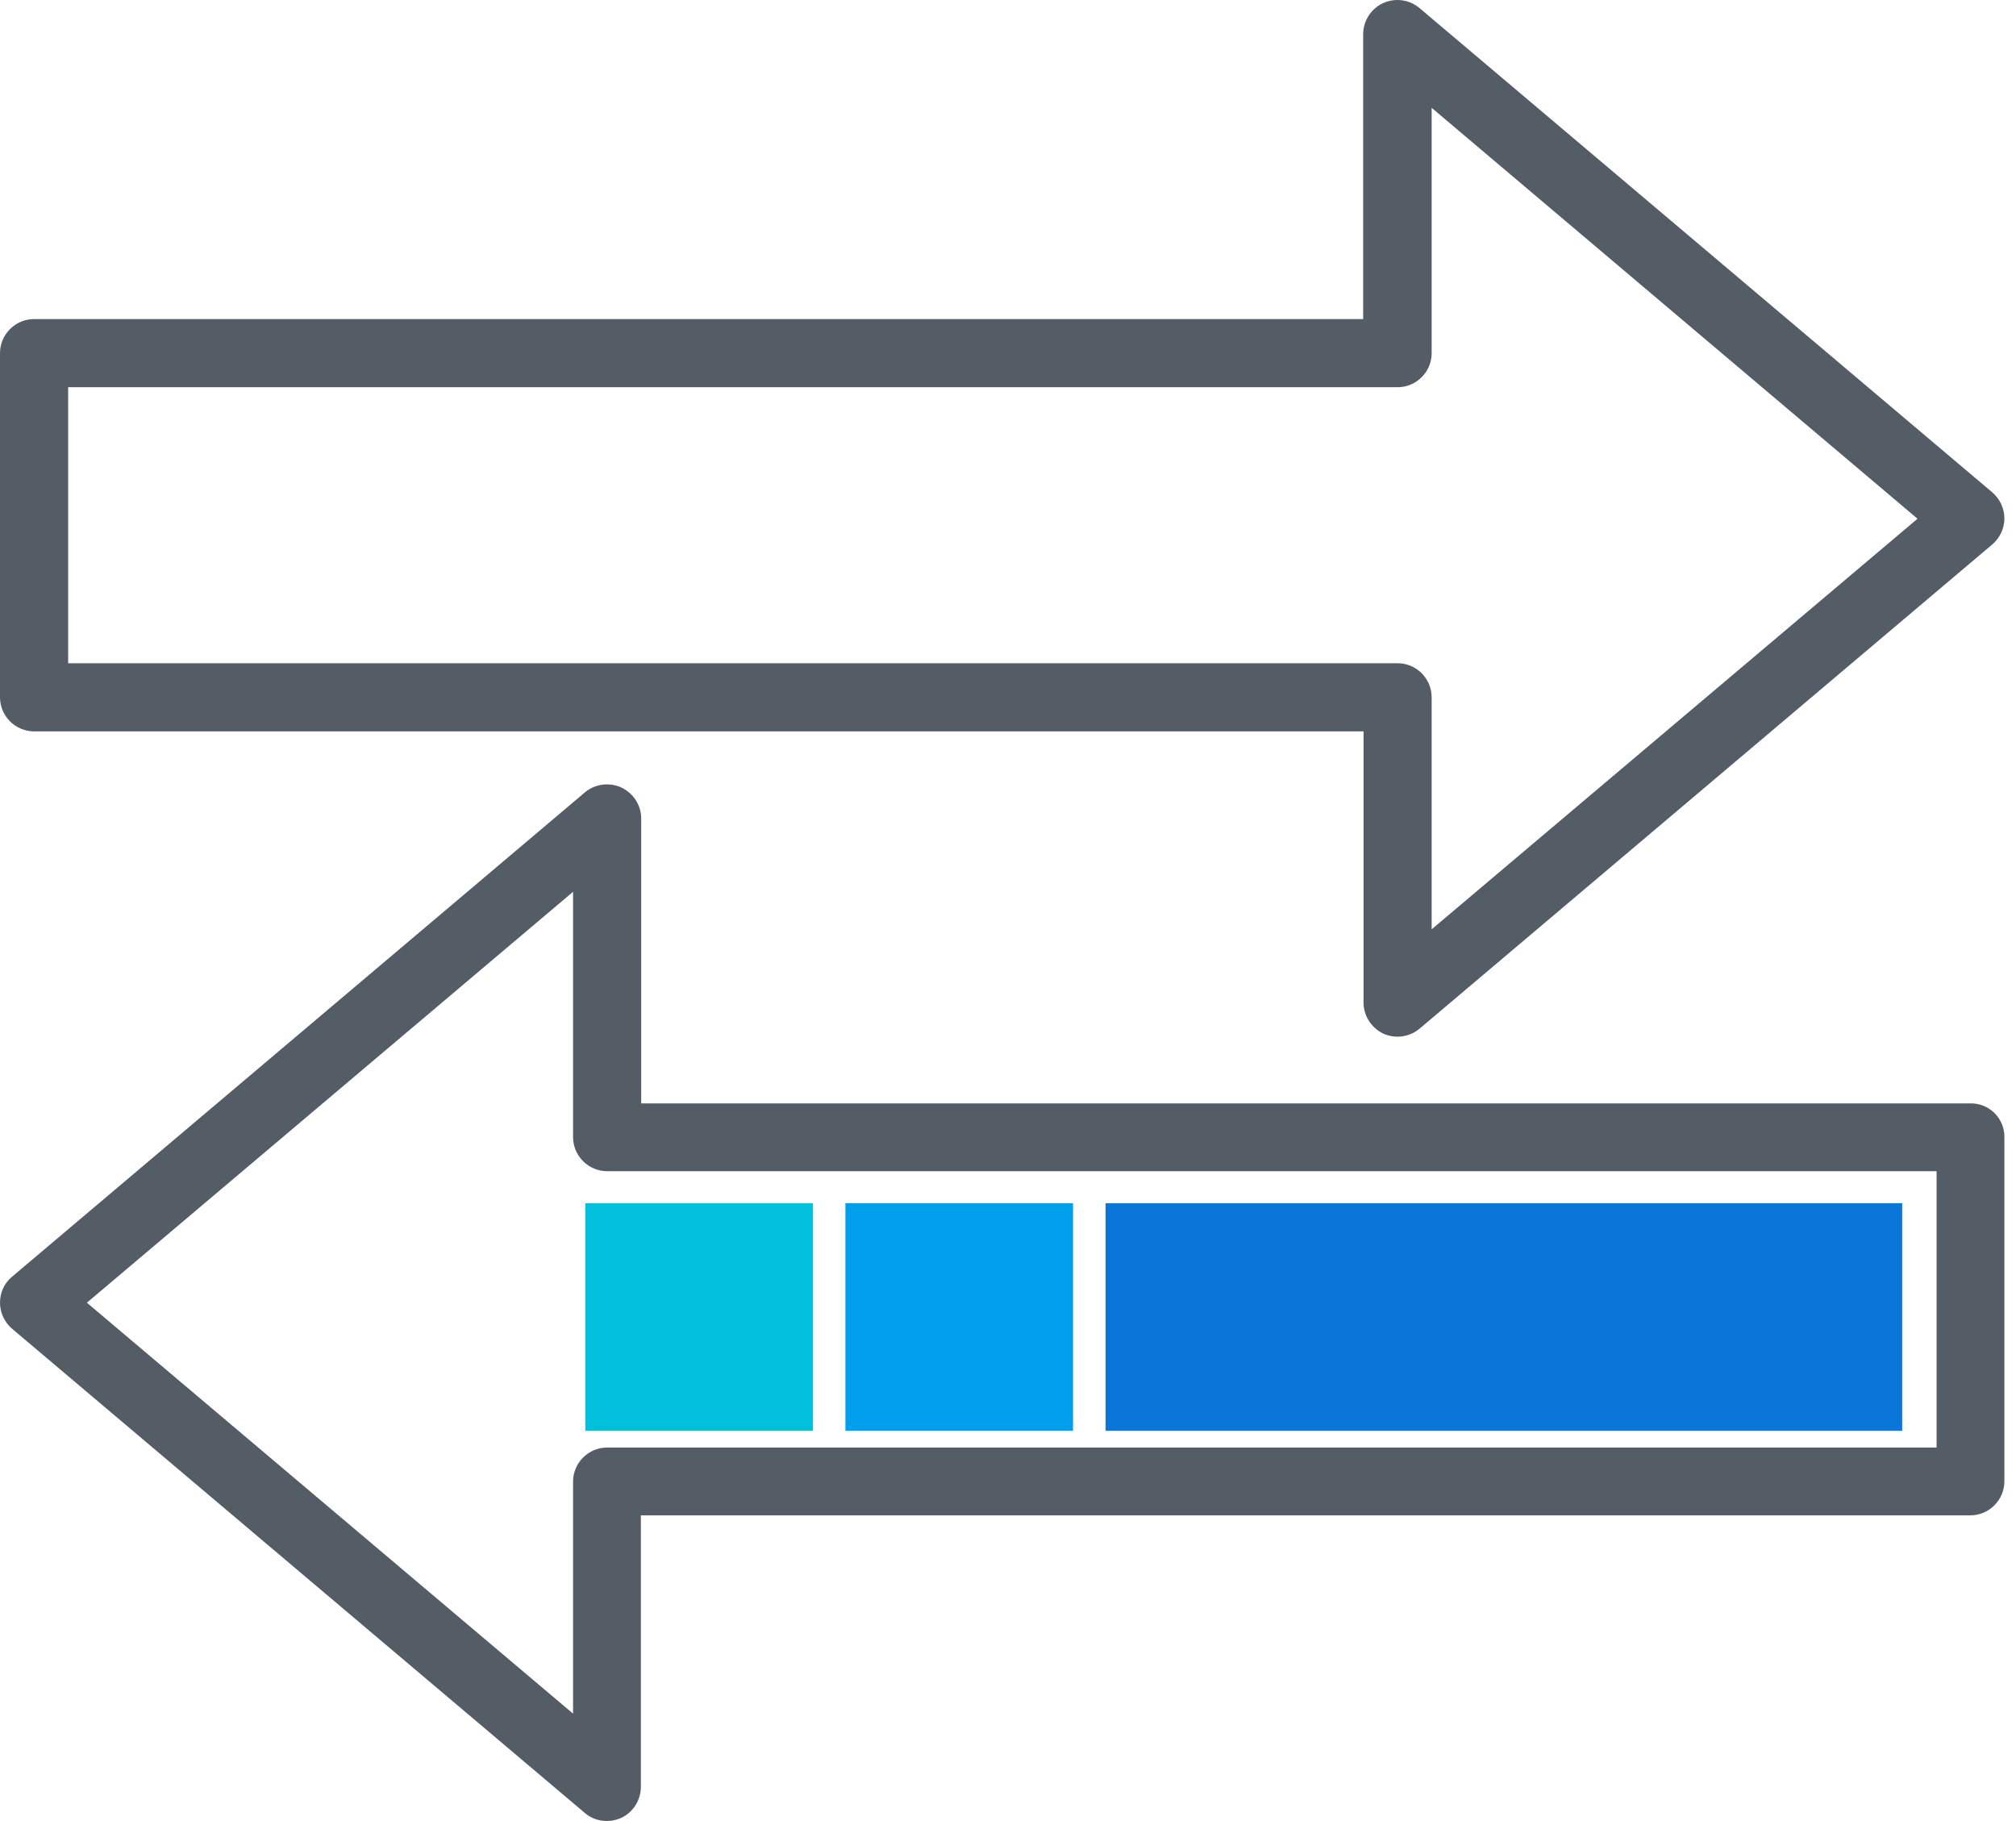
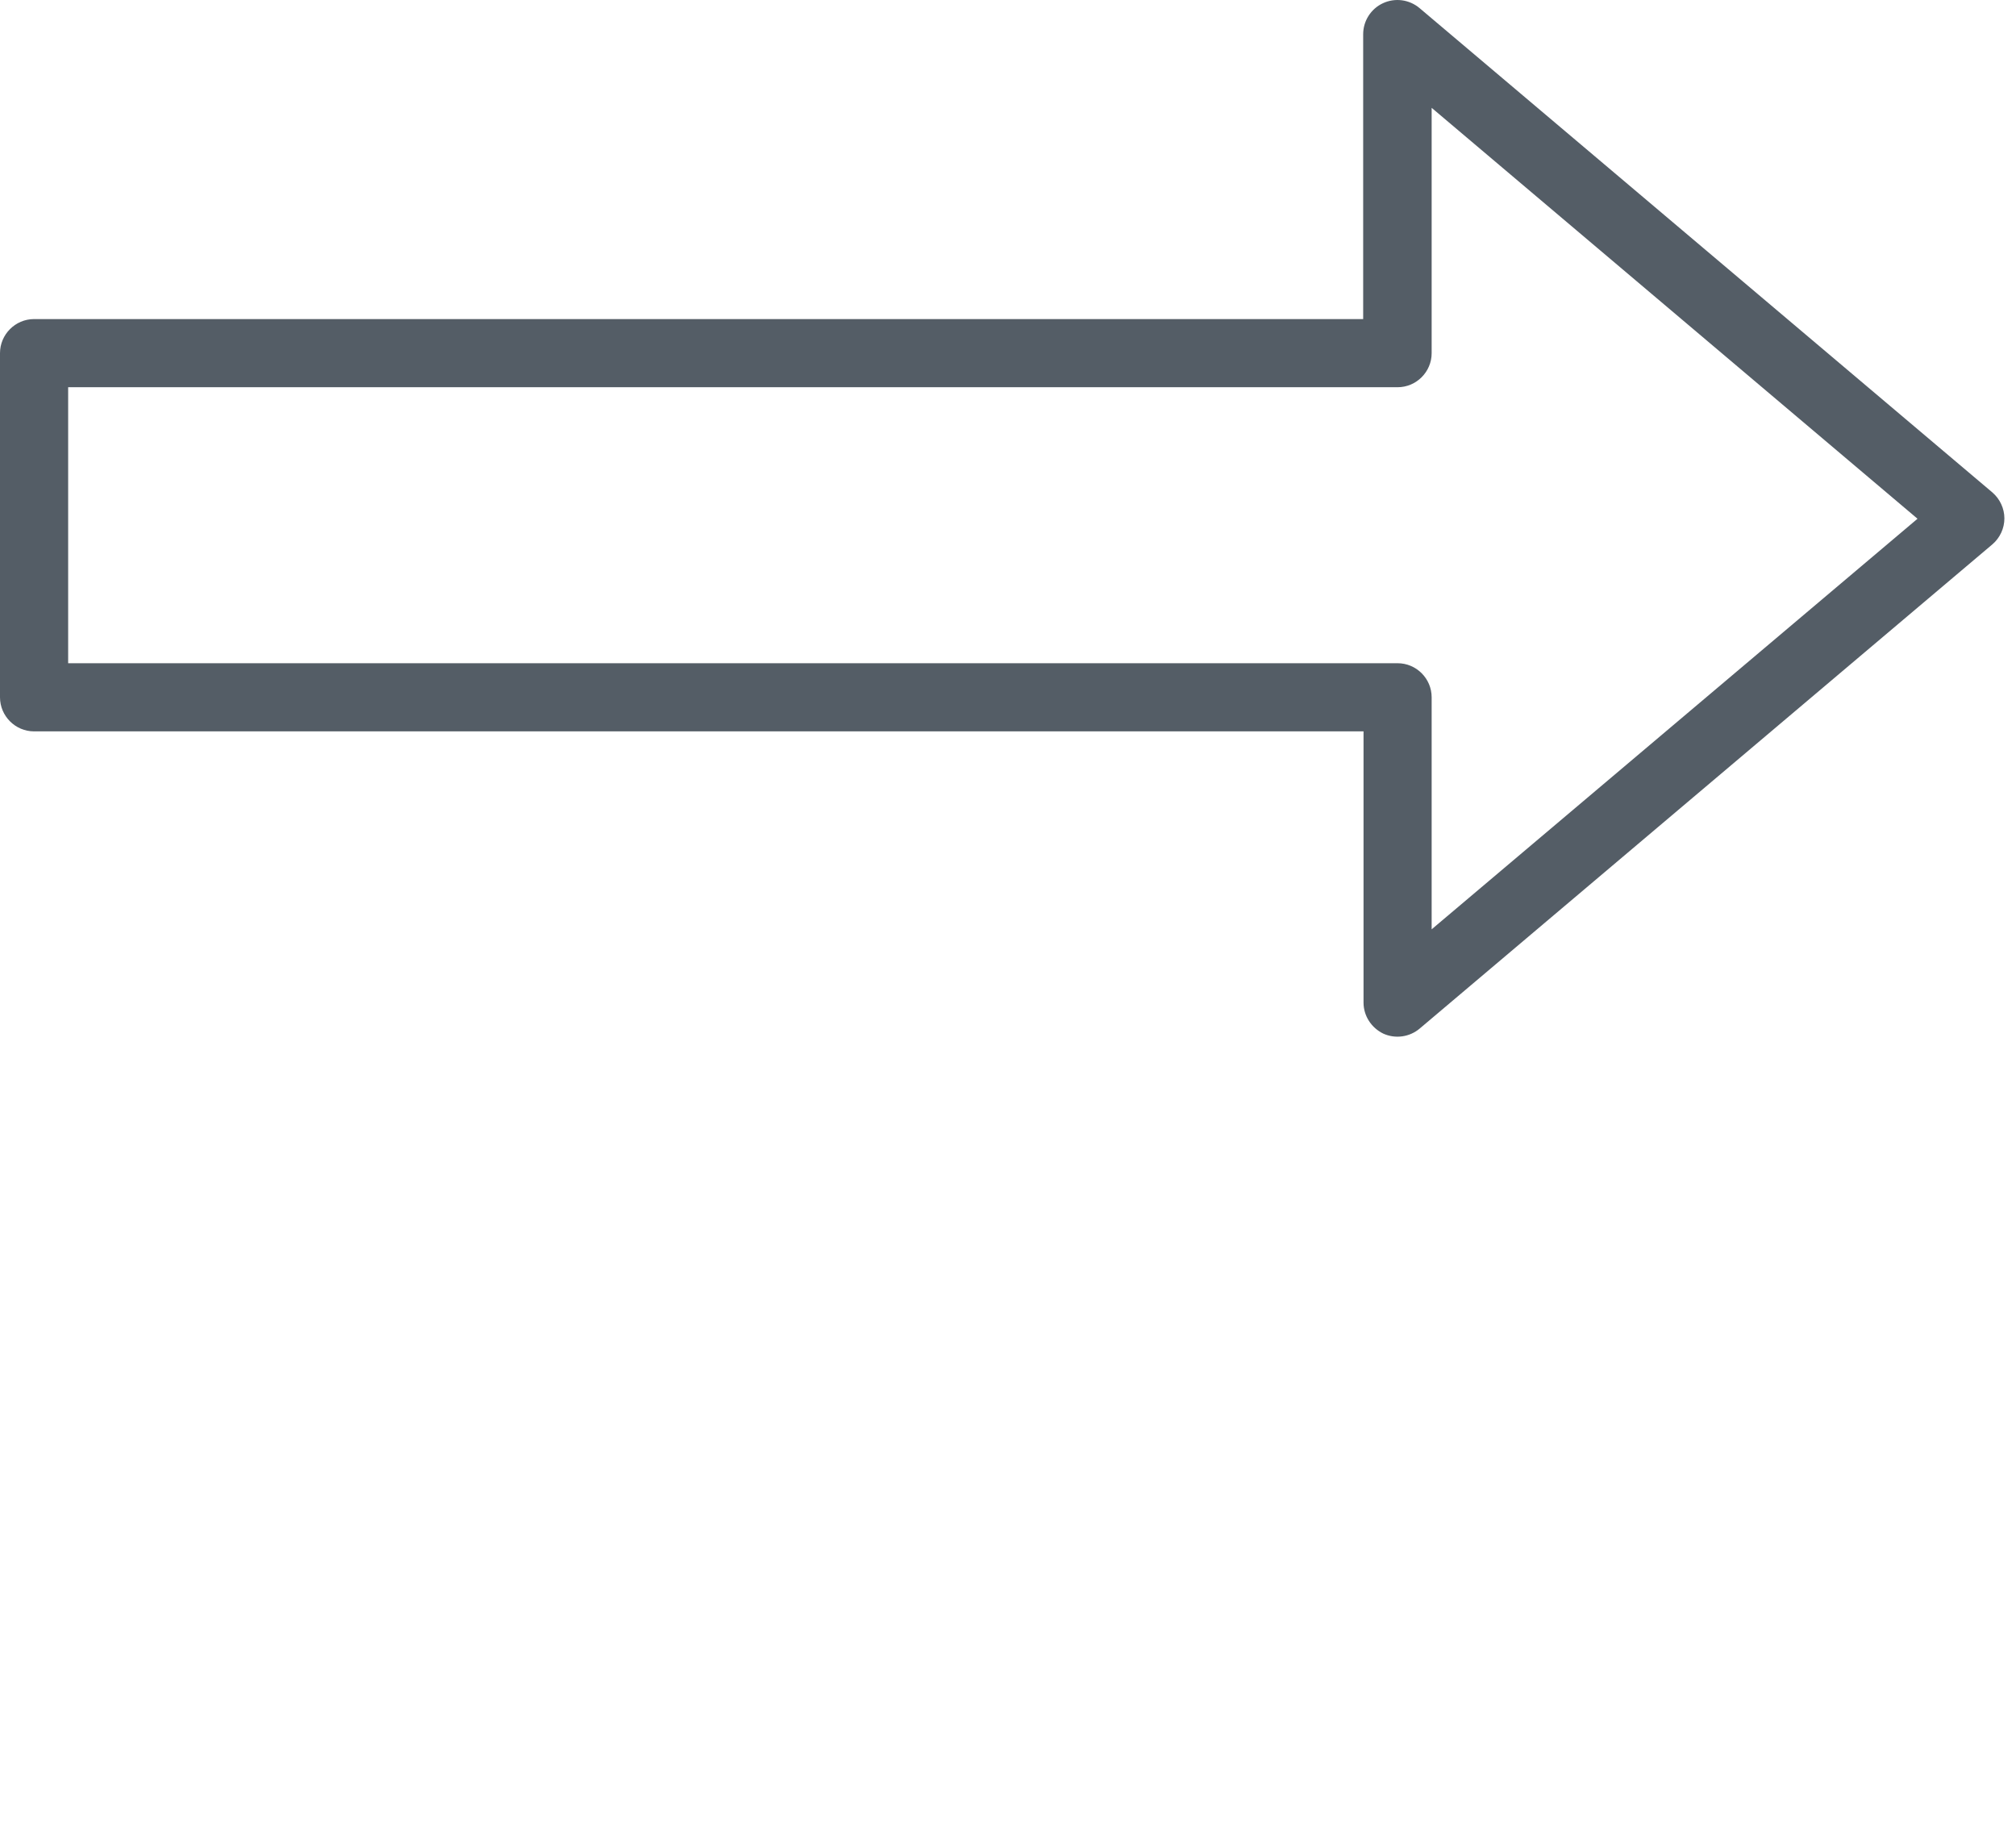
<svg xmlns="http://www.w3.org/2000/svg" width="62" height="56" viewBox="0 0 62 56" fill="none">
  <path d="M1.048 22.491H41.934V30.831C41.934 31.24 42.175 31.607 42.541 31.785C42.724 31.868 42.926 31.897 43.125 31.869C43.323 31.841 43.51 31.758 43.663 31.628L61.276 16.738C61.507 16.539 61.643 16.246 61.643 15.942C61.643 15.638 61.507 15.345 61.276 15.145L52.464 7.695L43.652 0.245C43.498 0.117 43.311 0.035 43.113 0.009C42.914 -0.017 42.712 0.014 42.531 0.099C42.349 0.183 42.196 0.318 42.088 0.487C41.98 0.656 41.923 0.852 41.923 1.052V9.812H1.048C0.472 9.812 0 10.284 0 10.86V21.443C0 22.019 0.472 22.491 1.048 22.491ZM2.096 11.908H42.981C43.558 11.908 44.029 11.436 44.029 10.86V3.316L58.971 15.952L44.029 28.578V21.443C44.029 20.866 43.558 20.395 42.981 20.395H2.096V11.908Z" fill="#545D66" />
-   <path d="M60.606 33.931H19.72V25.171C19.72 24.762 19.479 24.396 19.112 24.218C18.745 24.05 18.305 24.102 17.991 24.364L9.179 31.814L0.367 39.264C0.126 39.463 0 39.757 0 40.06C0 40.364 0.136 40.658 0.367 40.857L17.98 55.746C18.169 55.914 18.41 55.998 18.662 55.998C18.808 55.998 18.965 55.966 19.102 55.904C19.468 55.736 19.709 55.359 19.709 54.95V46.599H60.595C61.172 46.599 61.643 46.127 61.643 45.551V34.968C61.645 34.831 61.619 34.696 61.567 34.569C61.515 34.443 61.439 34.328 61.342 34.231C61.246 34.135 61.131 34.059 61.004 34.007C60.878 33.955 60.742 33.929 60.606 33.931ZM59.558 44.514H18.672C18.096 44.514 17.624 44.985 17.624 45.562V52.697L2.672 40.06L17.624 27.424V34.968C17.624 35.544 18.096 36.016 18.672 36.016H59.558V44.514Z" fill="#545D66" />
-   <path d="M58.5 37H34.002V44H58.5V37Z" fill="#0B76DA" />
-   <rect width="7" height="7" transform="matrix(-1 0 0 1 33 37)" fill="#009FEE" />
-   <rect width="7" height="7" transform="matrix(-1 0 0 1 25 37)" fill="#00C0DC" />
</svg>